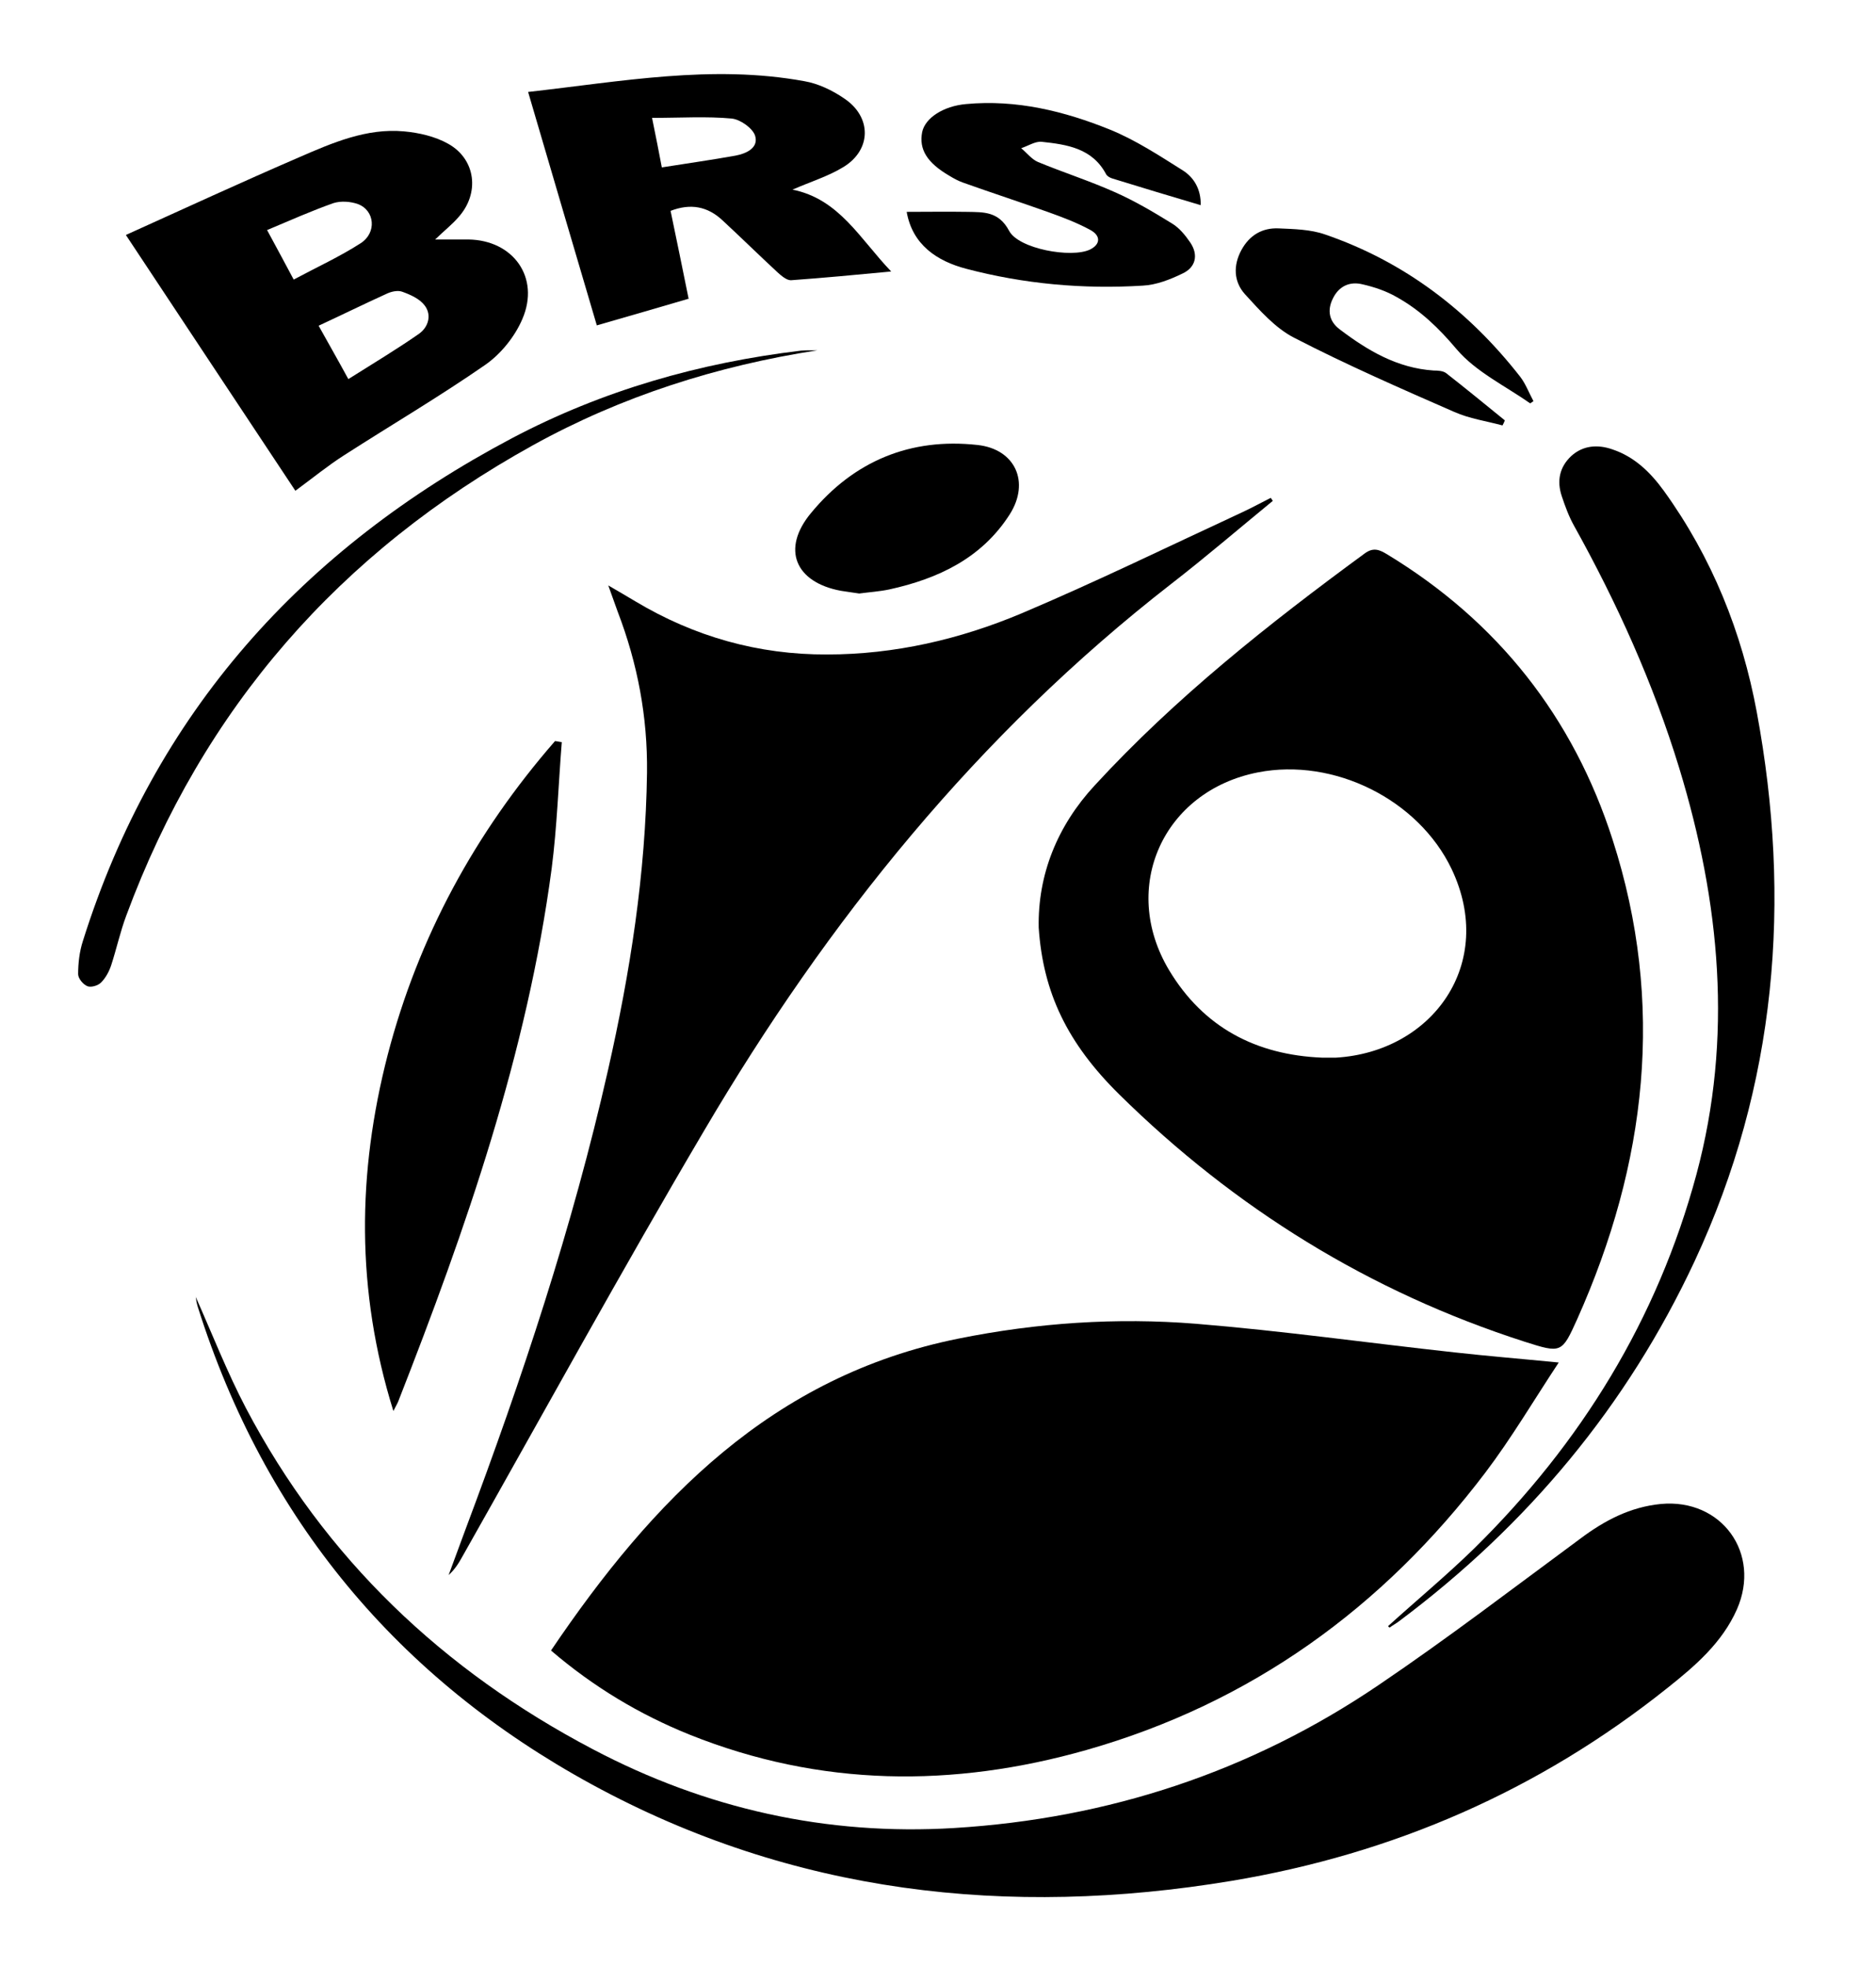
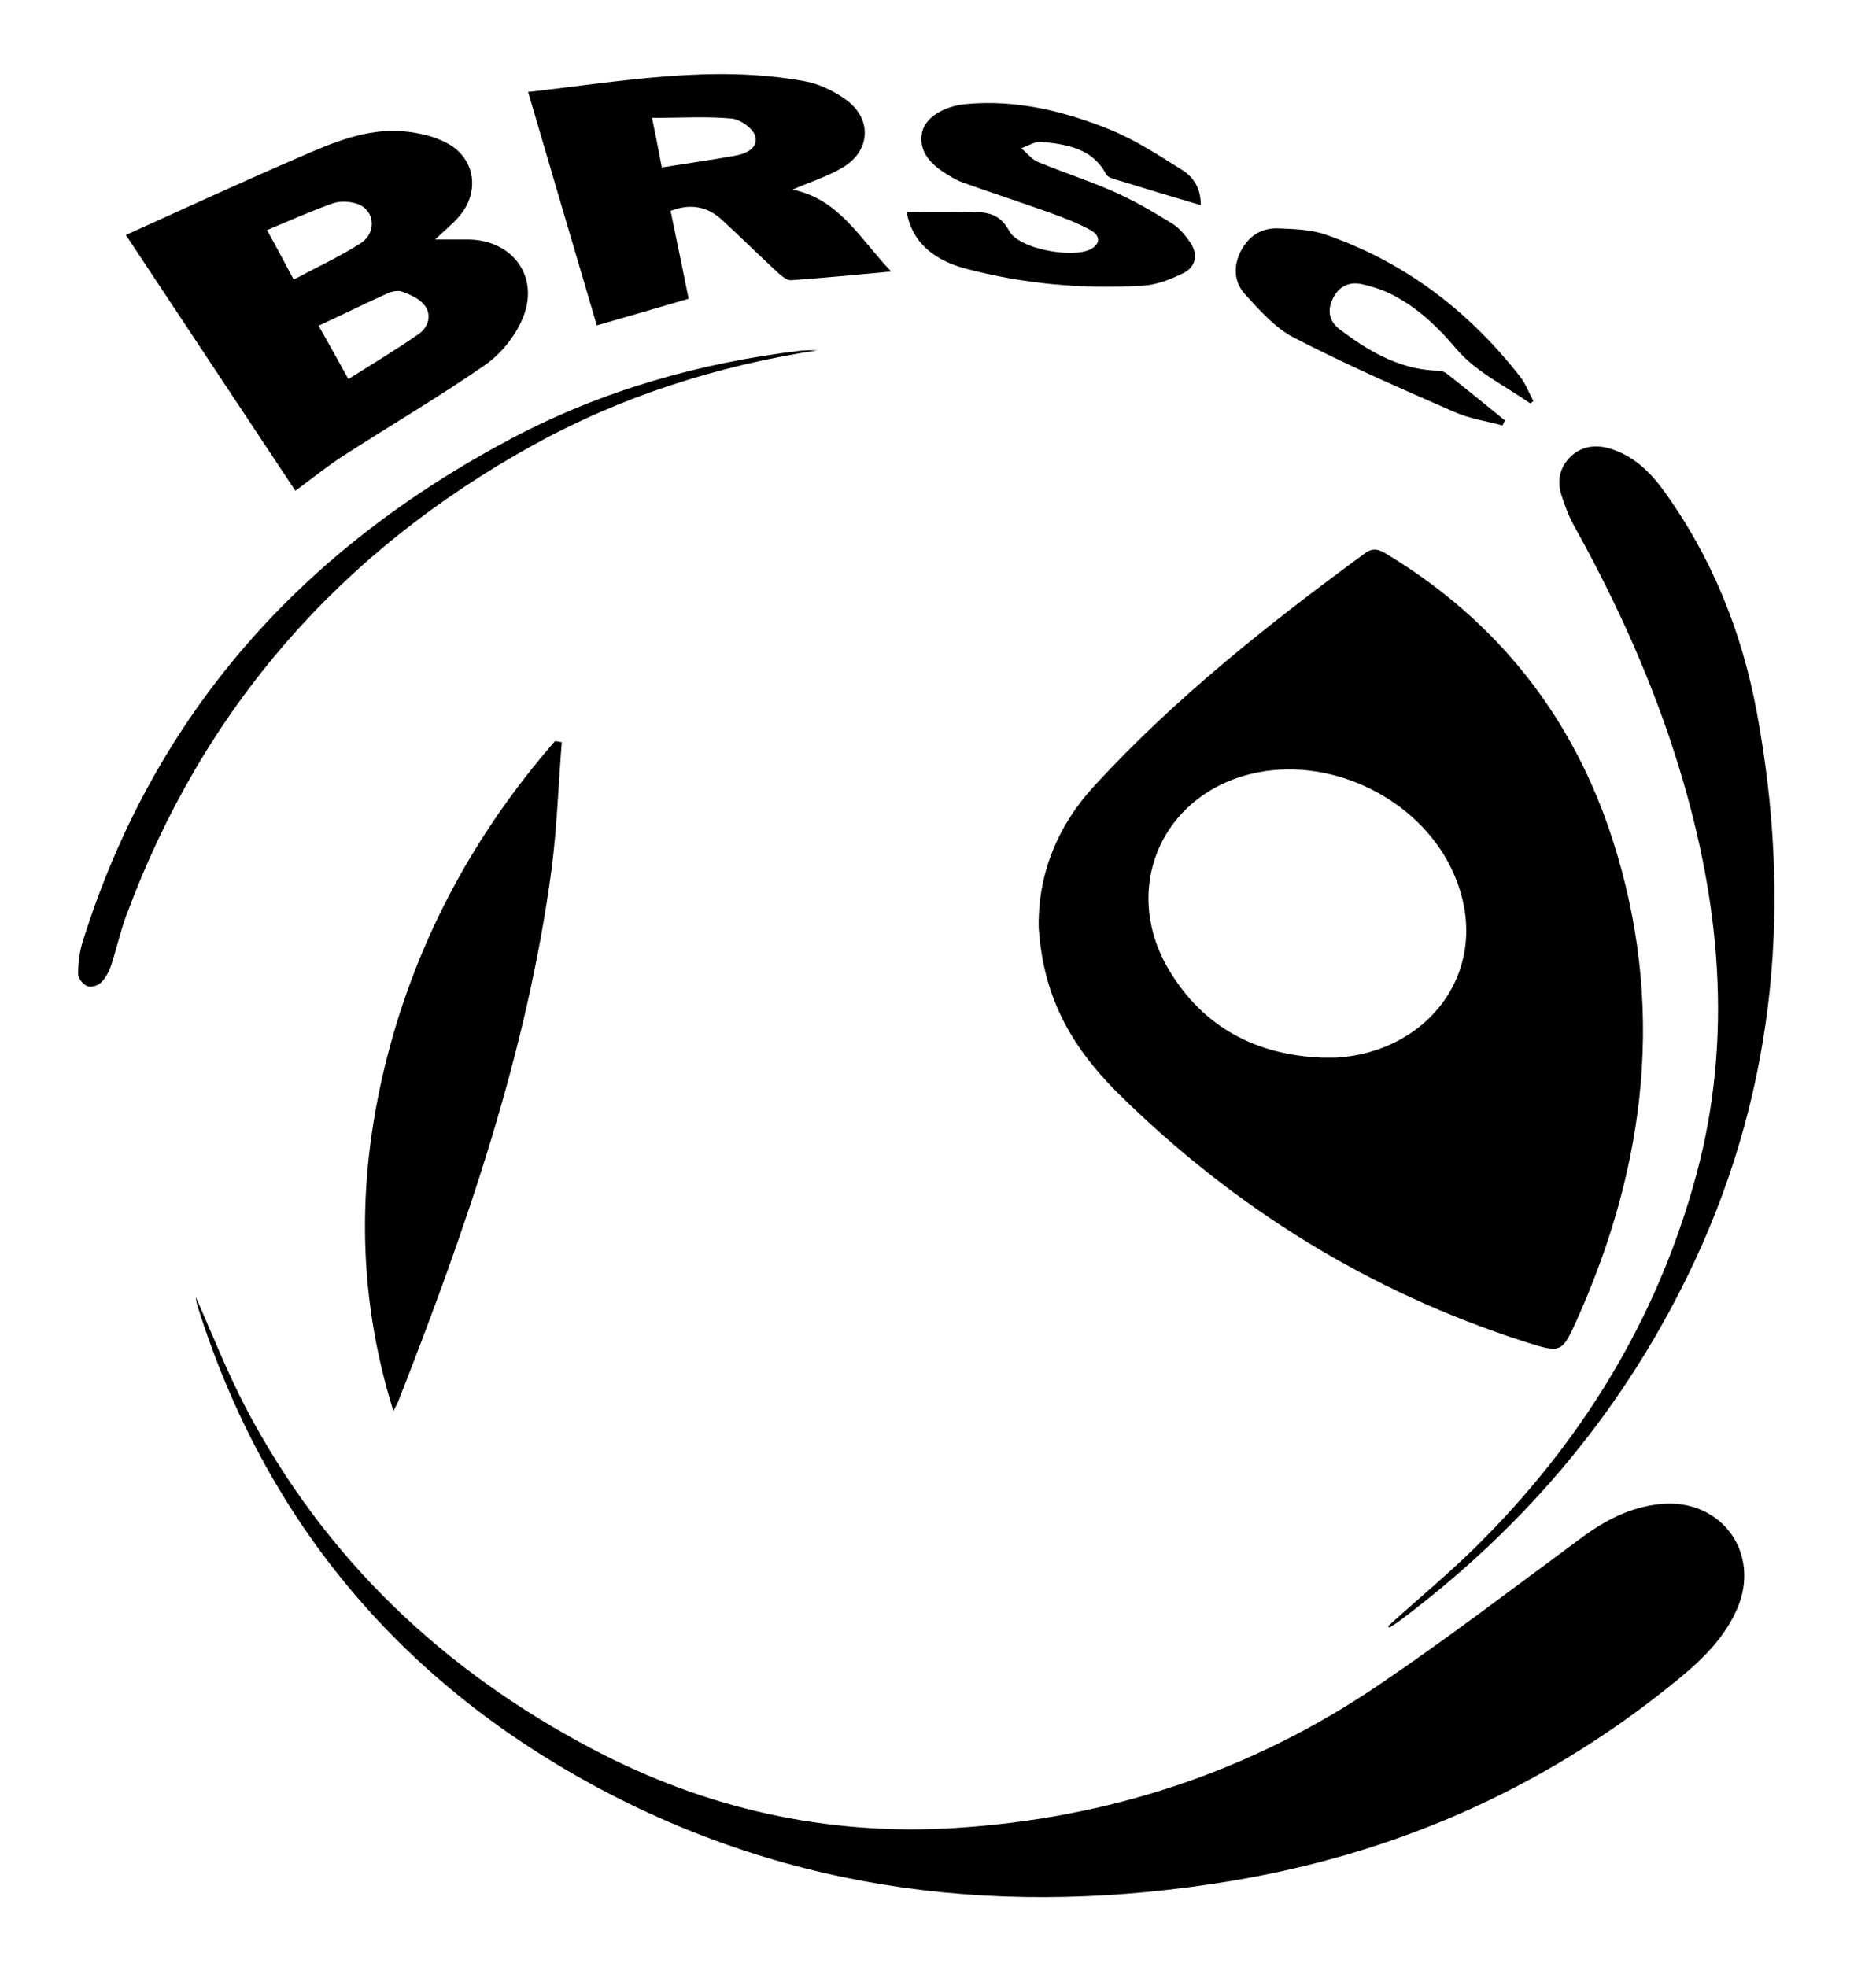
<svg xmlns="http://www.w3.org/2000/svg" id="Layer_1" data-name="Layer 1" version="1.1" viewBox="0 0 557 584">
  <defs>
    <style>
      .cls-1 {
        fill: #000;
        stroke-width: 0px;
      }
    </style>
  </defs>
  <g id="ut5DSm">
    <g>
-       <path class="cls-1" d="M163.6,490c30.2-44.7,65.7-81.5,121-92.6,23.3-4.7,46.9-6.3,70.5-4.4,25.7,2.1,51.2,5.7,76.8,8.5,9.9,1.1,19.7,1.9,30.9,3-7.4,11.2-14,22.4-21.8,32.7-30.5,40.2-69.6,68.4-118.3,82.3-39.7,11.3-79.2,11-117.9-4.5-14.9-6-28.6-14.2-41.2-25Z" />
      <path class="cls-1" d="M308.4,275.4c-.3-15.7,5.5-30.2,16.6-42.2,24-26.1,51.7-48,80.2-68.9,2.6-1.9,4.4-1.1,6.7.3,32.8,19.9,55.2,48.3,66.9,84.7,15.7,48.7,10.1,96.2-10.5,142.3-4.6,10.2-4.7,10.2-15.7,6.7-46-14.8-86-39.6-120.3-73.4-15.4-15.2-22.6-30.2-23.9-49.5ZM392.6,314c1.3,0,2.7,0,4,0,28.8-1.7,47.7-28,34.4-56-9.9-20.7-35-33.1-57.5-28.7-28.1,5.5-41.1,34.1-26.4,58.7,10.2,17,25.8,25.2,45.5,26Z" />
-       <path class="cls-1" d="M377.9,148.7c-10,8.2-19.9,16.7-30.1,24.6-57.4,44.6-102.1,100.1-138.7,162.3-24.6,41.7-47.9,84.2-71.7,126.3-1.1,2-2.3,4-4.2,5.7,1.7-4.6,3.4-9.2,5.1-13.8,16.7-44.5,31.7-89.6,42.2-136,6.6-29.1,11.2-58.4,11.6-88.4.2-16.6-2.8-32.4-8.7-47.8-.8-2.1-1.5-4.3-2.8-7.8,3.4,2,5.7,3.3,8,4.7,17.5,10.5,36.6,15.9,57,15.8,20,0,39.4-4.5,57.7-12.2,22.2-9.4,43.9-20,65.7-30.1,2.8-1.3,5.5-2.8,8.3-4.2.2.3.4.6.6.9Z" />
      <path class="cls-1" d="M58.1,385c4.9,11,9.3,22.3,14.9,33,23.5,44.7,58.5,77.9,103,101.3,33.6,17.7,69.4,25.7,107.3,23.4,45.8-2.8,88.1-16.7,126.1-42.5,20.4-13.8,40-28.8,59.8-43.4,7.2-5.4,14.8-9.4,23.9-10.3,18.1-1.7,29.9,14.7,22.6,31.3-4.4,9.9-12.3,16.7-20.6,23.3-38.2,30.5-81.5,49.3-129.5,57.3-66.3,11-130.3,3.8-189.8-28.6-57.6-31.4-97.2-78.8-117.1-141.9-.3-1-.5-2.1-.6-3Z" />
      <path class="cls-1" d="M37.5,69.7c17.7-8,34.4-15.7,51.3-23,9.9-4.3,20-8.7,31.1-7.7,4.5.4,9.3,1.5,13.2,3.7,8.2,4.6,9.4,14.7,3,21.8-1.8,2.1-4,3.8-6.9,6.6,4.1,0,7,0,9.9,0,13.3.2,21.3,11.3,16,23.6-2.2,5.2-6.4,10.4-11,13.6-13.7,9.5-28,17.9-42,26.9-4.7,3-9.1,6.6-14.4,10.5-16.6-25-33-49.8-50.3-75.9ZM103.5,112.5c7.3-4.6,14.3-8.8,20.9-13.4,2.7-1.9,3.9-5.5,1.7-8.4-1.5-2-4.2-3.2-6.7-4.1-1.4-.5-3.4,0-4.8.7-6.6,3-13.1,6.2-20,9.4,3,5.4,5.7,10.1,8.8,15.8ZM87.2,83c6.9-3.7,13.7-6.8,19.9-10.8,4.8-3.1,4.2-9.7-.8-11.6-2.2-.8-5.1-1-7.3-.3-6.5,2.3-12.8,5.1-19.7,8,2.8,5.2,5.2,9.6,7.9,14.7Z" />
      <path class="cls-1" d="M412.2,482.7c8.5-7.7,17.3-15,25.5-23,31.7-31.2,54.4-68,66-111.1,10.9-40.6,7-80.8-5.1-120.5-7.7-25.2-18.5-49.1-31.3-72.1-1.5-2.7-2.6-5.7-3.6-8.7-1.5-4.5-.7-8.6,2.8-11.9,3.5-3.2,7.9-3.5,12.2-2,6.6,2.2,11.3,6.8,15.3,12.3,14.3,19.8,23.2,42,27.6,65.7,10.4,56,5.9,110.7-18.4,162.9-20.1,43.1-49.7,78.5-87.8,107-.9.7-1.9,1.2-2.8,1.9-.2-.1-.3-.3-.5-.4Z" />
      <path class="cls-1" d="M166.8,220.3c-1,12.5-1.4,25.1-3,37.5-7.3,54.9-25.4,106.8-45.5,158.1-.2.6-.6,1.2-1.5,3-11.2-35.9-10.7-70.8-1.7-105.7,9.1-35,26-66,49.7-93.2.6.1,1.2.2,1.8.3Z" />
      <path class="cls-1" d="M204.4,88.7c-9.2,2.7-17.8,5.2-27.2,7.9-6.8-23-13.5-45.8-20.4-69.3,27.7-3.1,54.6-8.2,82-3.2,4.1.7,8.3,2.7,11.8,5.1,8.3,5.5,8.2,15.3-.2,20.4-4.4,2.7-9.6,4.3-15.1,6.7,13.9,2.8,20,14.6,29.3,24.3-10.5,1-20.1,1.9-29.8,2.6-1.3,0-2.9-1.4-4-2.4-5.5-5.1-10.8-10.3-16.3-15.4-4.4-4.1-9.4-5.1-15.4-2.8,1.8,8.7,3.6,17.3,5.4,26.3ZM193.6,35c1.2,5.9,2,9.9,2.9,14.7,7.5-1.2,14.7-2.2,21.9-3.5,3.2-.6,6.9-2.3,5.8-5.9-.7-2.2-4.3-4.8-6.9-5.1-7.5-.7-15.2-.2-23.8-.2Z" />
      <path class="cls-1" d="M356.8,61c-9.1-2.7-17.8-5.3-26.5-8-.7-.2-1.6-.7-1.9-1.3-4.1-7.7-11.6-8.8-19.1-9.6-1.9-.2-4,1.2-6.1,1.9,1.7,1.4,3.1,3.3,5,4.1,7.5,3.1,15.3,5.6,22.7,8.9,5.9,2.6,11.5,5.9,17,9.3,2.2,1.3,4,3.5,5.5,5.7,2.5,3.7,1.6,7.4-2.3,9.2-3.7,1.8-7.8,3.4-11.8,3.6-17.7,1.1-35.3-.5-52.4-5-8.8-2.3-16-7.2-17.7-16.9,6.1,0,12-.1,18,0,4.8.1,9.3-.2,12.4,5.6,2.8,5.4,18.5,8.2,24,5.6,3.1-1.5,3.4-4.1,0-5.9-3.9-2.1-8.1-3.7-12.3-5.2-8.4-3-17-5.8-25.4-8.8-1.4-.5-2.7-1.2-4-2-6.7-3.9-9.1-7.9-8.1-13,.9-4.2,6.3-7.7,13-8.3,15-1.4,29.2,2.1,42.8,7.6,7.6,3.1,14.6,7.7,21.6,12.1,3.3,2.1,5.4,5.6,5.3,10.3Z" />
-       <path class="cls-1" d="M255.1,176.2c-1.8-.3-3.7-.5-5.4-.8-13.6-2.5-17.8-12.4-8.9-23.1,12.7-15.4,29.5-22.4,49.4-20.2,11.2,1.2,15.7,11,9.6,20.6-8.3,13-21.2,19.1-35.8,22.3-2.9.6-5.9.8-8.9,1.2Z" />
      <path class="cls-1" d="M242.7,104c-29.7,4.6-58.1,13.6-84.5,28.2-57.3,31.7-97.9,78-120.7,139.6-1.8,4.8-2.9,9.9-4.5,14.8-.6,1.8-1.6,3.7-3,5.1-.9.9-2.9,1.5-4,1.1-1.3-.5-2.8-2.3-2.8-3.6,0-3.3.4-6.7,1.4-9.8,21.3-67.8,65.2-116.4,127.4-149.3,26.9-14.2,55.7-22.4,85.8-26,1-.1,2-.1,3-.1.6,0,1.3,0,1.9,0Z" />
      <path class="cls-1" d="M454.4,119.8c-7.4-5.2-16.2-9.4-21.9-16.1-5.3-6.3-10.8-11.6-17.8-15.5-3.1-1.8-6.7-3-10.2-3.8-3.7-.9-6.9.5-8.7,4.1-1.9,3.7-1.1,7,2,9.3,8.3,6.3,17.1,11.5,27.9,12.2,1.3,0,2.8.1,3.7.8,5.9,4.6,11.6,9.3,17.4,14-.2.5-.4,1-.7,1.5-4.8-1.3-9.8-2-14.3-4-16-7-32-14-47.5-22-5.7-2.9-10.3-8.2-14.7-13-3.3-3.7-3.5-8.5-1-13.1,2.4-4.4,6.2-6.6,11-6.4,4.6.2,9.5.3,13.8,1.8,23.6,8.1,42.7,22.7,58,42.3,1.6,2.1,2.6,4.8,3.9,7.2-.3.2-.6.4-.9.6Z" />
    </g>
  </g>
</svg>